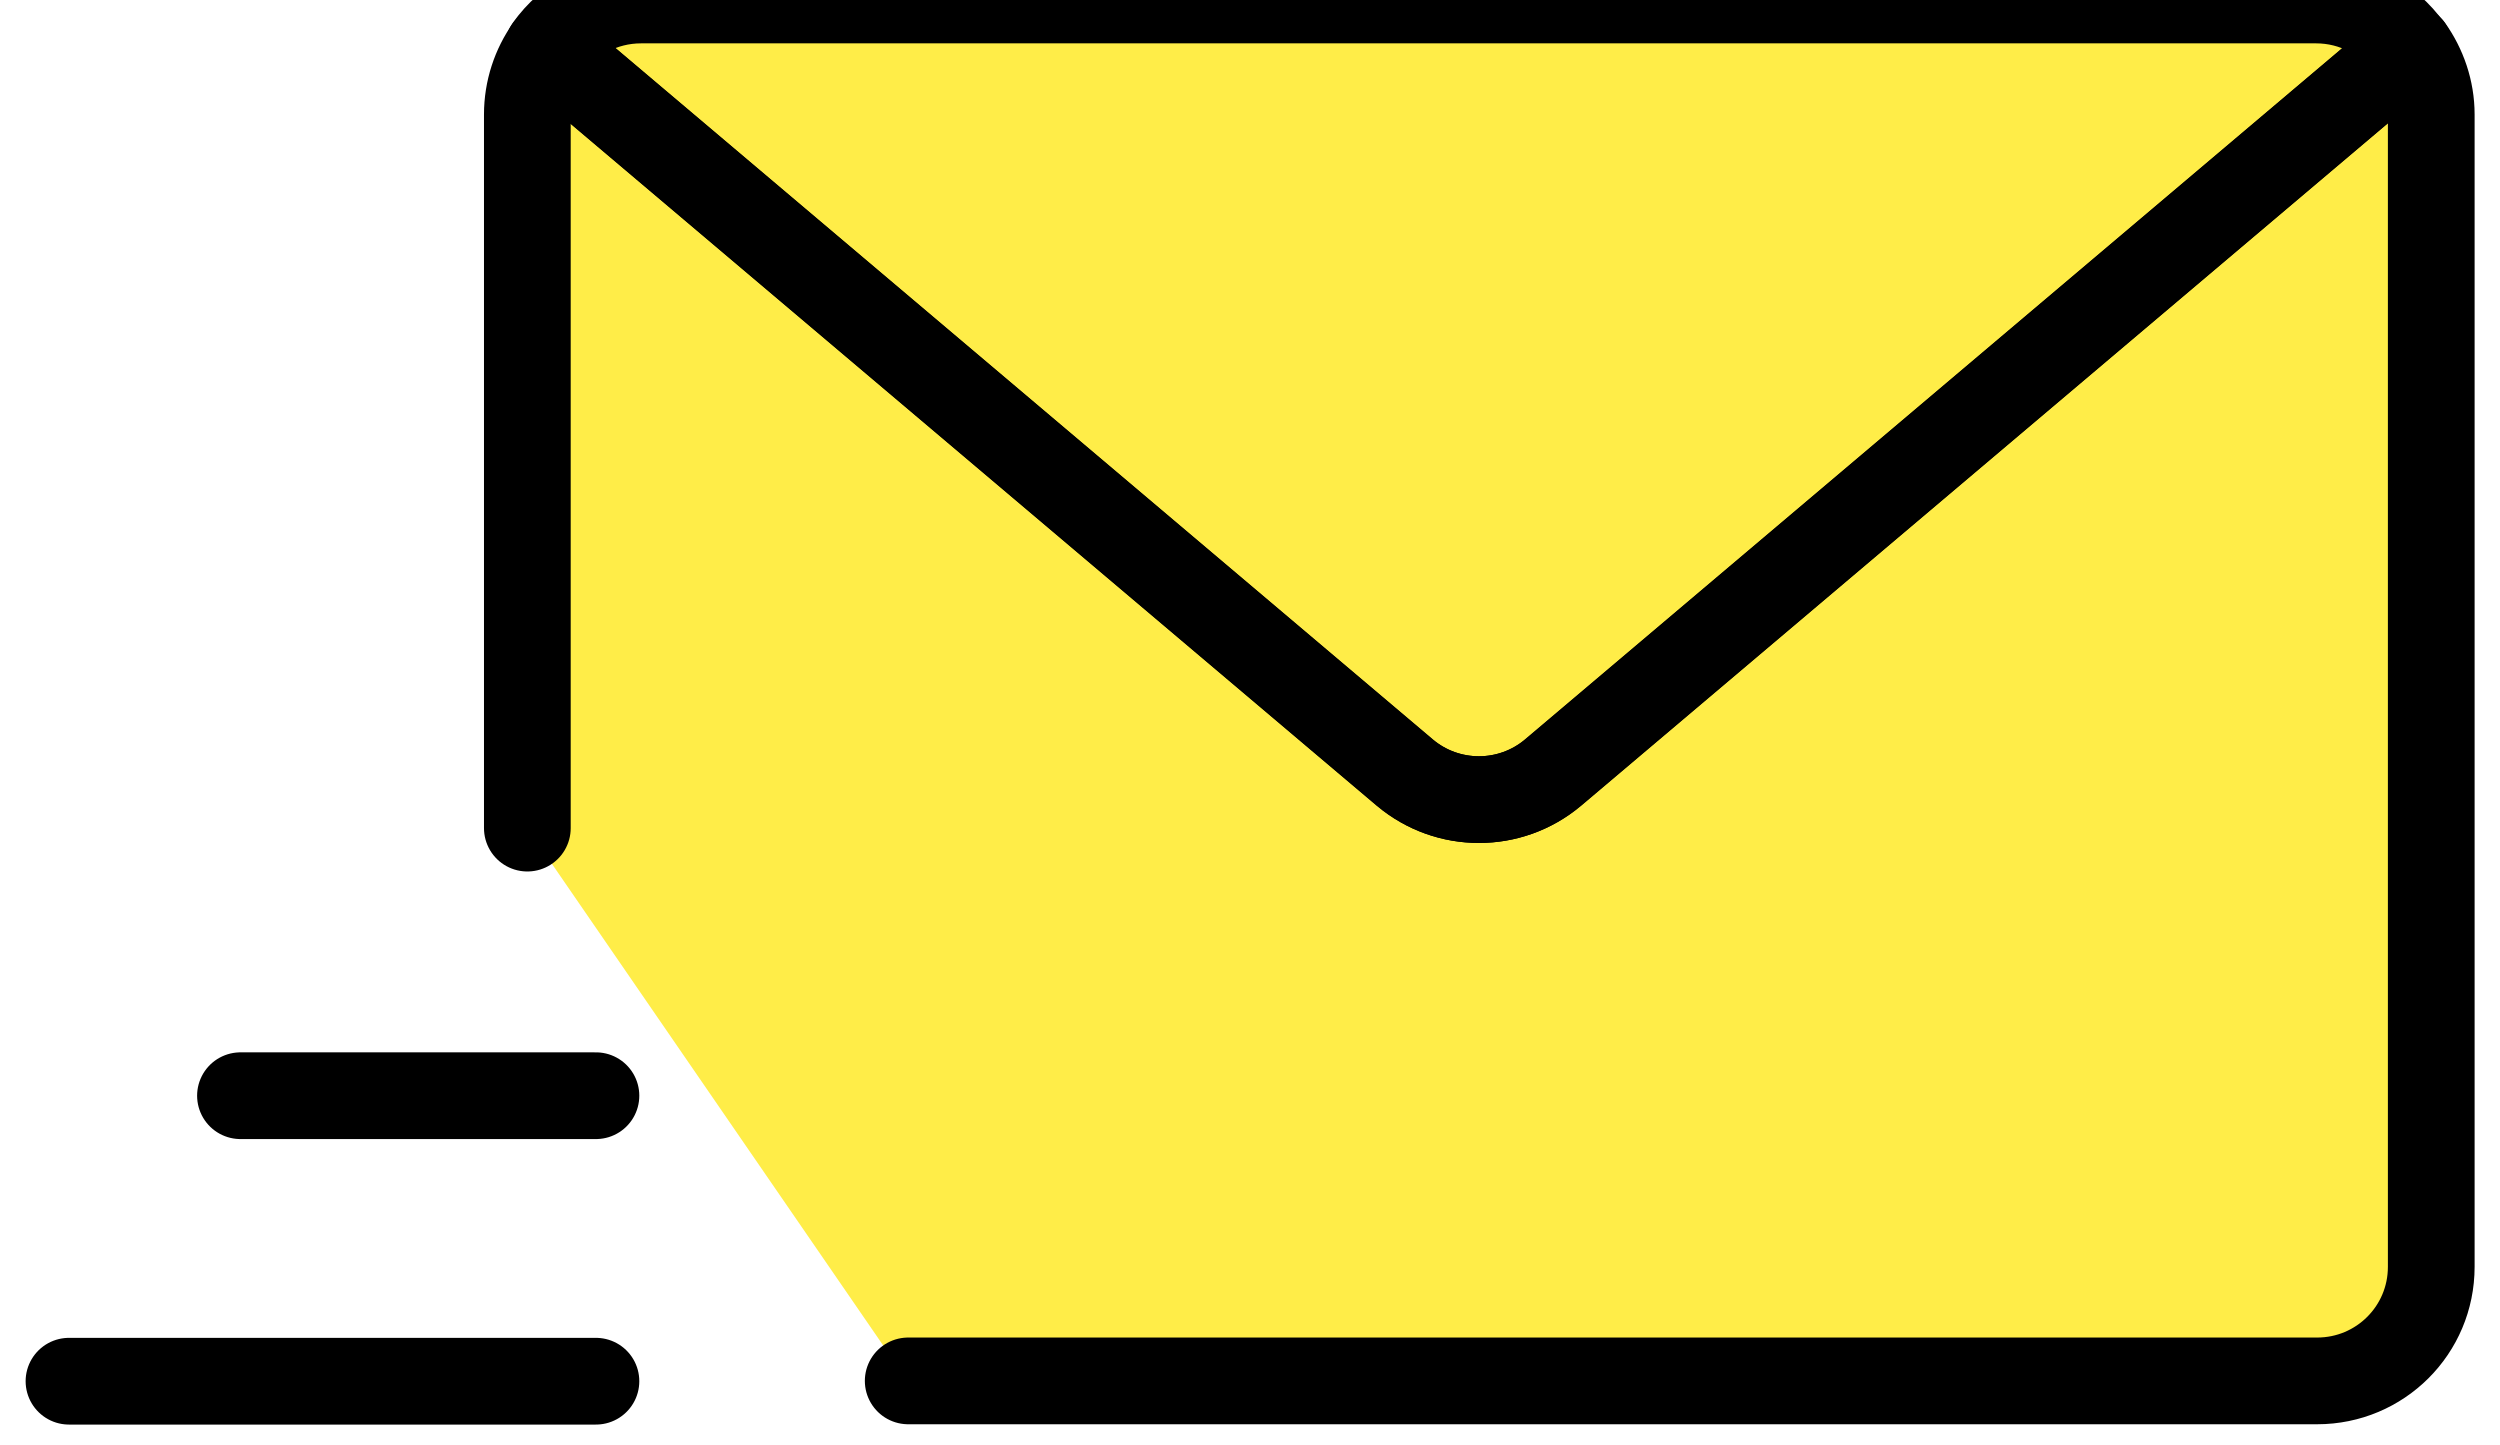
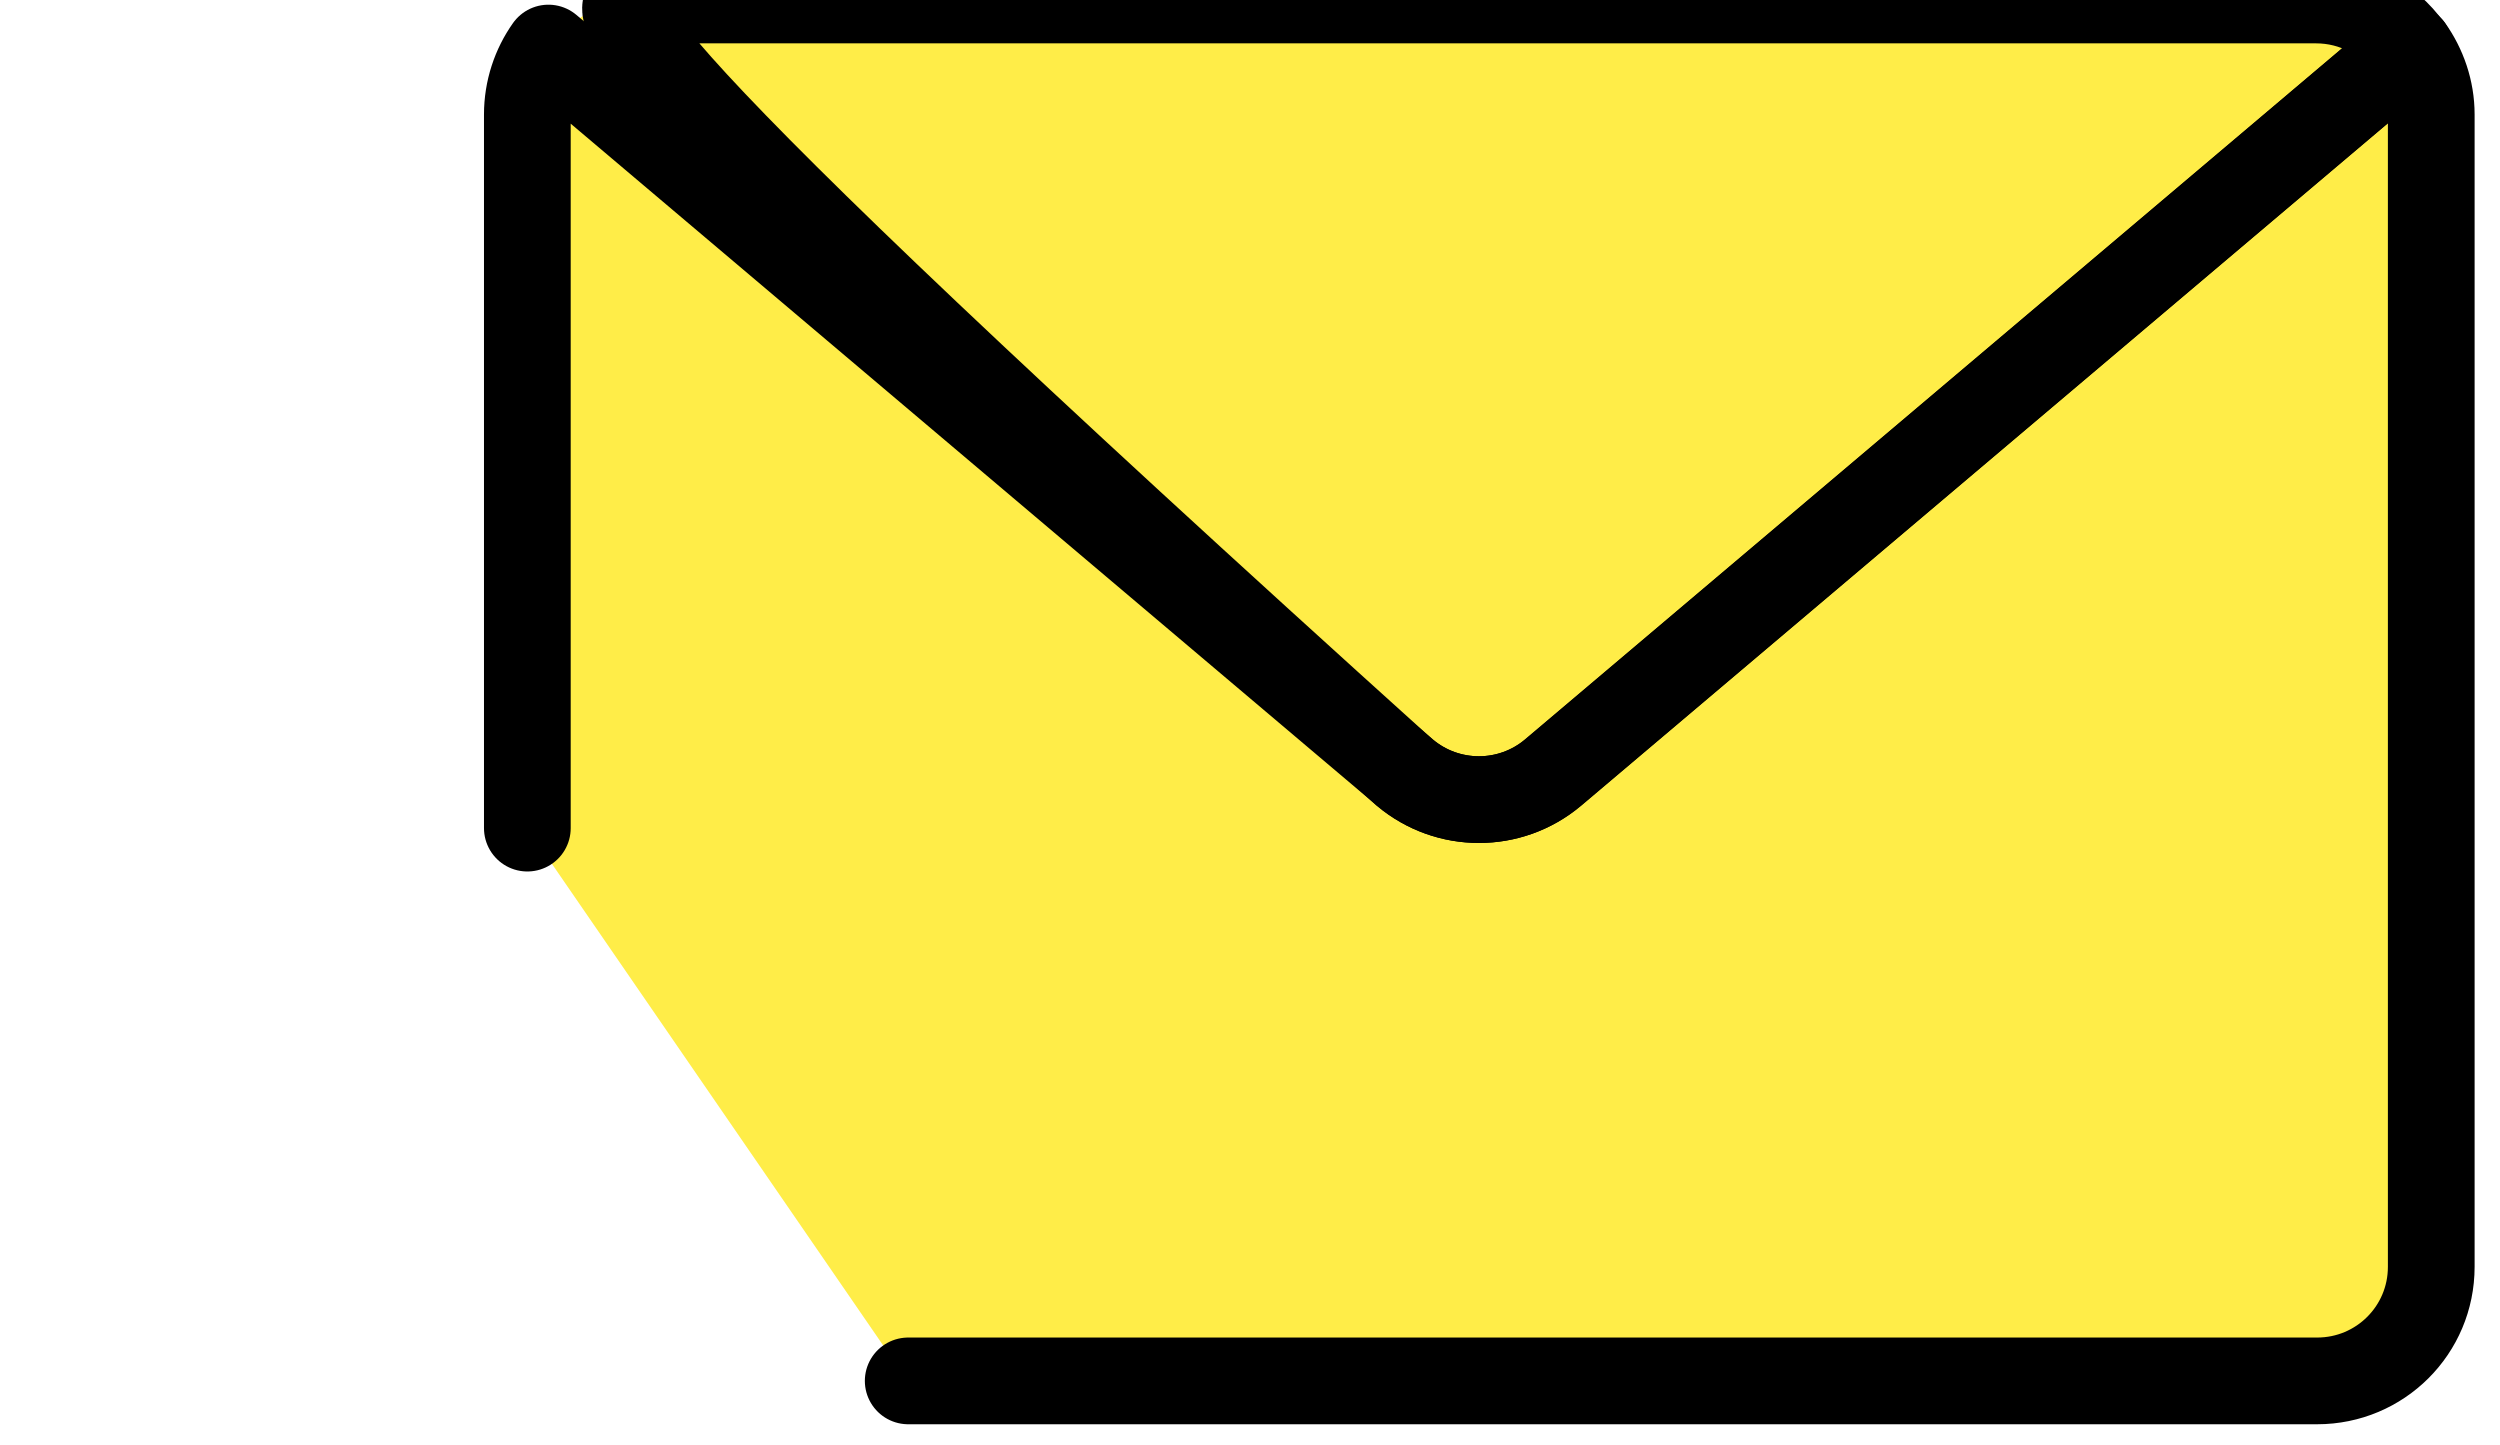
<svg xmlns="http://www.w3.org/2000/svg" width="64" height="37" viewBox="0 0 64 37" fill="none">
  <path d="M61.68 1.23C61.15 0.49 60.28 0 59.3 0H16.42C15.44 0 14.57 0.48 14.04 1.23C13.7 1.71 13.5 2.29 13.5 2.93V21.2L23.24 35.36H59.31C60.93 35.36 62.23 34.05 62.23 32.44V2.94C62.23 2.31 62.03 1.72 61.68 1.24V1.23Z" fill="#FFED48" />
  <path d="M13.5 21.2V2.931C13.5 2.301 13.7 1.71 14.04 1.23L35.97 19.78C37.06 20.7 38.66 20.7 39.76 19.78L61.69 1.23C62.03 1.71 62.24 2.301 62.24 2.931V32.431C62.24 34.051 60.93 35.351 59.32 35.351H23.25" stroke="black" stroke-width="2.22" stroke-linecap="round" stroke-linejoin="round" />
-   <path d="M61.681 1.23L39.751 19.78C38.661 20.7 37.061 20.7 35.961 19.78L14.031 1.23C14.561 0.48 15.431 0 16.411 0H59.291C60.271 0 61.141 0.48 61.671 1.23H61.681Z" stroke="black" stroke-width="2.22" stroke-linecap="round" stroke-linejoin="round" />
-   <path d="M6.156 28.05H15.256" stroke="black" stroke-width="2.22" stroke-linecap="round" stroke-linejoin="round" />
-   <path d="M1.766 35.359H15.256" stroke="black" stroke-width="2.22" stroke-linecap="round" stroke-linejoin="round" />
+   <path d="M61.681 1.23L39.751 19.78C38.661 20.7 37.061 20.7 35.961 19.78C14.561 0.48 15.431 0 16.411 0H59.291C60.271 0 61.141 0.48 61.671 1.23H61.681Z" stroke="black" stroke-width="2.22" stroke-linecap="round" stroke-linejoin="round" />
</svg>